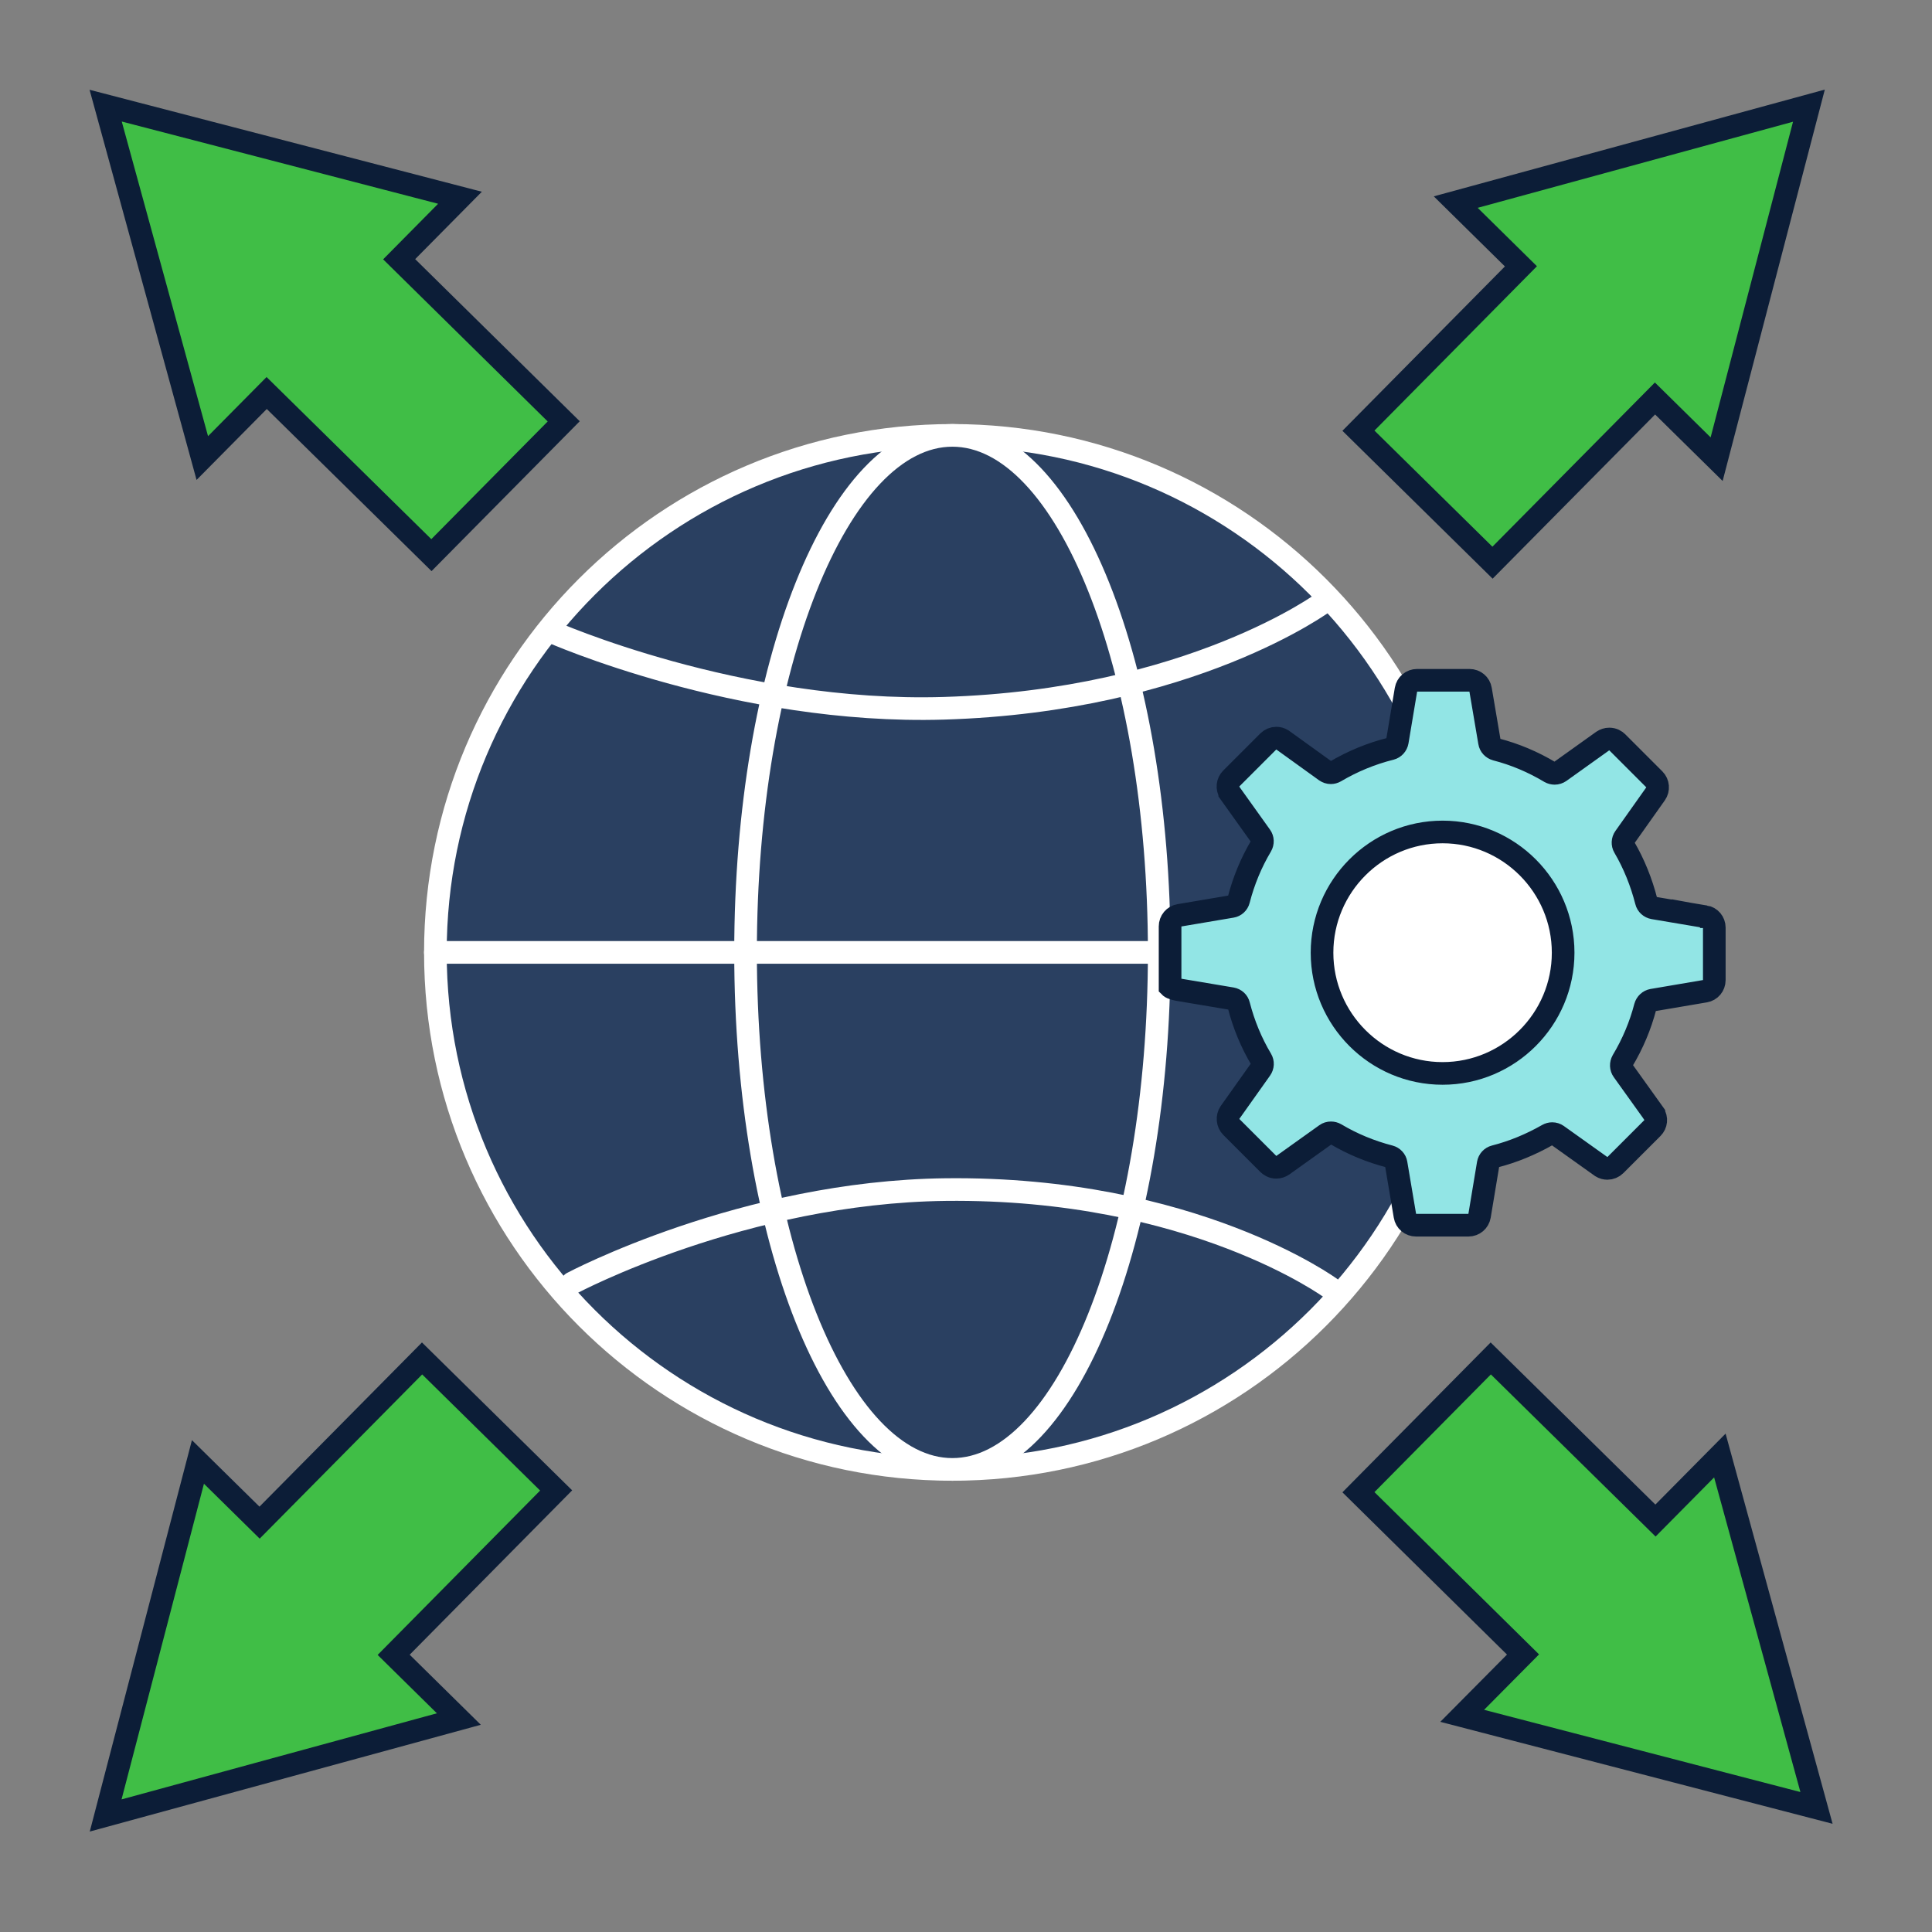
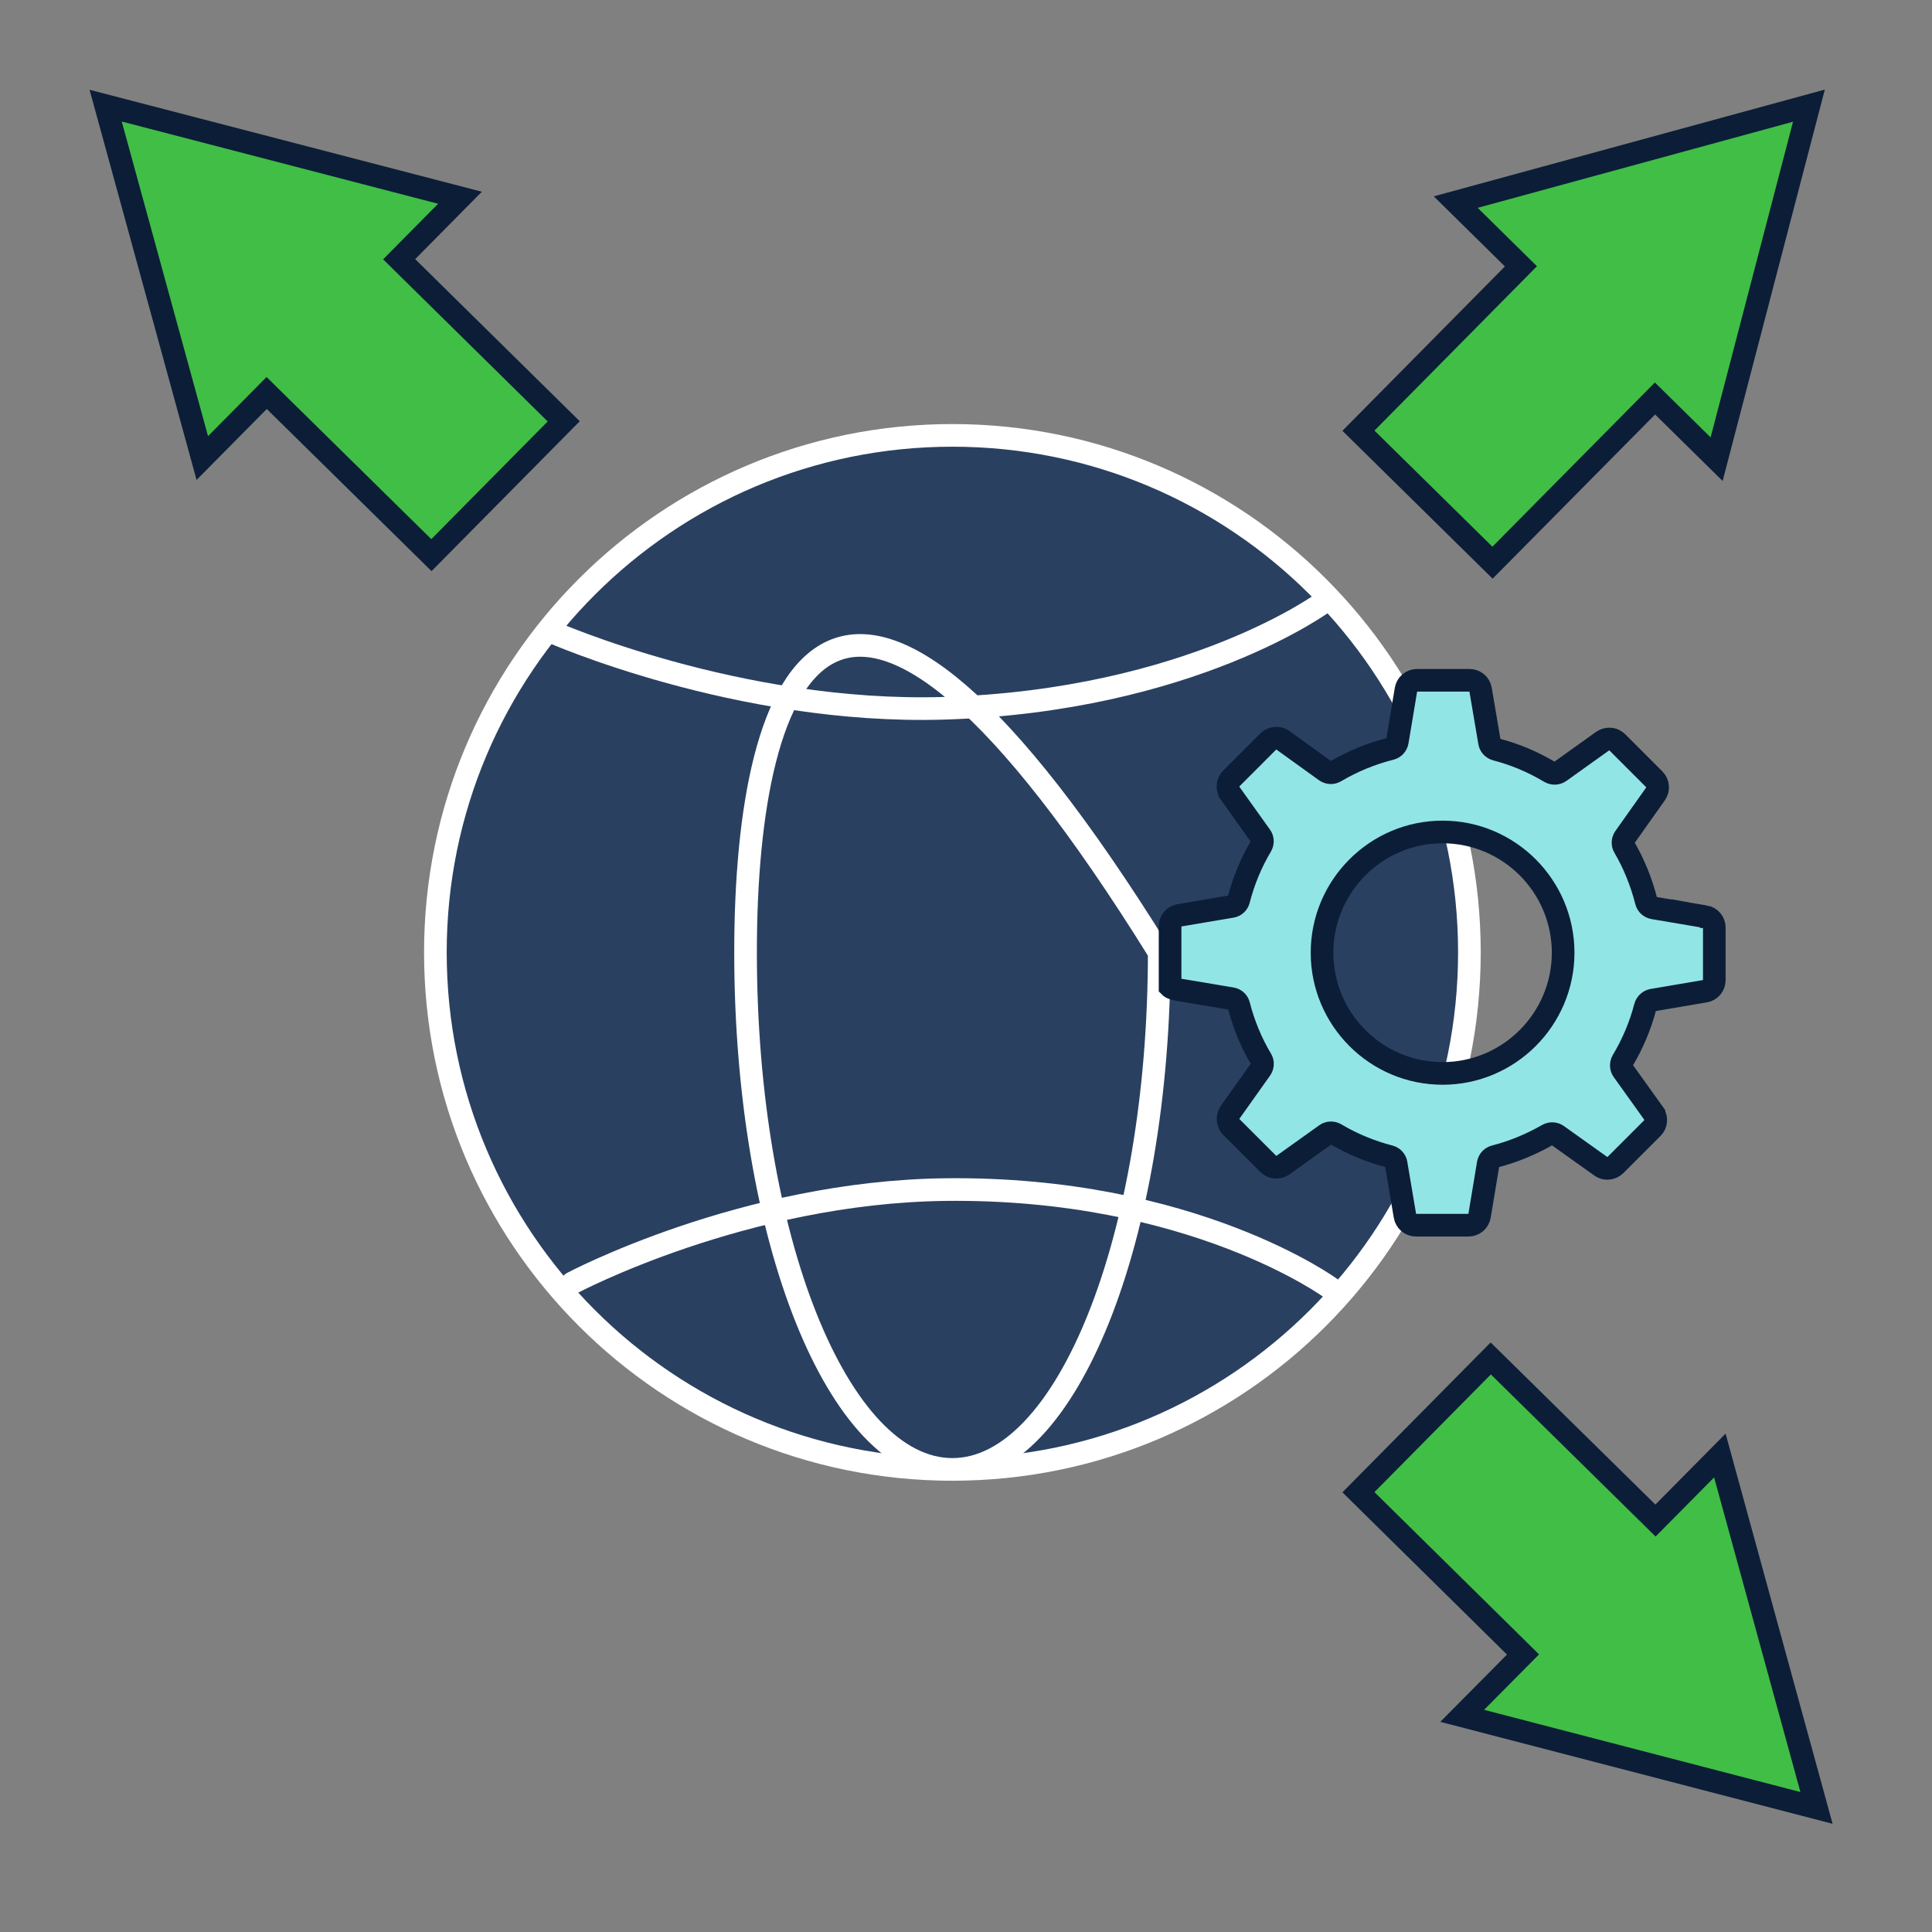
<svg xmlns="http://www.w3.org/2000/svg" width="128" height="128" viewBox="0 0 128 128" fill="none">
  <rect x="0" y="0" width="128" height="128" fill="#808080" stroke="none" />
  <path d="M7 7L13.403 30.347L17.668 26.038L28.583 36.779L37.348 27.916L26.445 17.175L30.475 13.101L7 7Z" fill="#40BE46" stroke="#0C1D37" stroke-width="1.5" stroke-miterlimit="10" />
  <path d="M119.846 7L96.446 13.389L100.765 17.645L90 28.534L98.883 37.28L109.648 26.401L113.731 30.422L119.846 7Z" fill="#40BE46" stroke="#0C1D37" stroke-width="1.5" stroke-miterlimit="10" />
  <path d="M120.348 119.779L113.945 96.431L109.68 100.74L98.766 90L90 98.863L100.904 109.614L96.874 113.678L120.348 119.779Z" fill="#40BE46" stroke="#0C1D37" stroke-width="1.5" stroke-miterlimit="10" />
-   <path d="M7 120.28L30.4 113.891L26.081 109.636L36.846 98.746L27.963 90L17.198 100.879L13.114 96.858L7 120.28Z" fill="#40BE46" stroke="#0C1D37" stroke-width="1.5" stroke-miterlimit="10" />
  <path d="M63.099 97.352C82.016 97.352 97.352 82.016 97.352 63.099C97.352 44.181 82.016 28.845 63.099 28.845C44.181 28.845 28.845 44.181 28.845 63.099C28.845 82.016 44.181 97.352 63.099 97.352Z" fill="#2A4061" stroke="white" stroke-width="1.5" stroke-linecap="round" stroke-linejoin="round" />
-   <path d="M63.098 97.352C70.667 97.352 76.802 82.016 76.802 63.099C76.802 44.181 70.667 28.845 63.098 28.845C55.53 28.845 49.395 44.181 49.395 63.099C49.395 82.016 55.53 97.352 63.098 97.352Z" fill="#2A4061" stroke="white" stroke-width="1.5" stroke-linecap="round" stroke-linejoin="round" />
-   <path d="M28.845 63.099H97.352" stroke="white" stroke-width="1.5" stroke-linecap="round" stroke-linejoin="round" />
+   <path d="M63.098 97.352C70.667 97.352 76.802 82.016 76.802 63.099C55.53 28.845 49.395 44.181 49.395 63.099C49.395 82.016 55.53 97.352 63.098 97.352Z" fill="#2A4061" stroke="white" stroke-width="1.5" stroke-linecap="round" stroke-linejoin="round" />
  <path d="M36.494 41.84C36.494 41.84 48.874 47.342 62.546 46.925C78.918 46.425 87.765 39.85 87.765 39.85" stroke="white" stroke-width="1.5" stroke-linecap="round" stroke-linejoin="round" />
  <path d="M37.911 85.003C37.911 85.003 49.249 78.97 62.65 78.813C79.022 78.626 88.192 85.368 88.192 85.368" stroke="white" stroke-width="1.5" stroke-linecap="round" stroke-linejoin="round" />
-   <path d="M95.549 72.113C100.526 72.113 104.563 68.079 104.563 63.099C104.563 58.118 100.526 54.085 95.549 54.085C90.573 54.085 86.535 58.118 86.535 63.099C86.535 68.079 90.573 72.113 95.549 72.113Z" fill="white" />
  <path d="M112.986 60.734L109.549 60.154C109.314 60.114 109.124 59.941 109.073 59.723C108.745 58.442 108.257 57.229 107.607 56.12C107.492 55.925 107.504 55.672 107.636 55.488L109.687 52.592C109.894 52.299 109.86 51.891 109.607 51.638L107.148 49.179C107.044 49.075 106.872 48.961 106.619 48.961C106.458 48.961 106.314 49.012 106.182 49.099L103.344 51.127C103.24 51.196 103.125 51.236 102.999 51.236C102.896 51.236 102.786 51.207 102.694 51.156C101.563 50.478 100.362 49.972 99.115 49.65C98.891 49.587 98.718 49.403 98.684 49.179L98.092 45.691C98.034 45.329 97.724 45.071 97.356 45.071H93.886C93.518 45.071 93.213 45.329 93.15 45.691L92.576 49.127C92.535 49.363 92.363 49.547 92.145 49.604C90.852 49.926 89.617 50.437 88.467 51.115C88.375 51.167 88.272 51.196 88.168 51.196C88.048 51.196 87.933 51.156 87.829 51.087L84.974 49.03L84.957 49.018C84.83 48.938 84.692 48.903 84.56 48.903C84.359 48.903 84.175 48.984 84.031 49.121L81.572 51.581C81.325 51.828 81.285 52.213 81.474 52.512V52.523L83.531 55.402C83.664 55.586 83.675 55.833 83.554 56.04C82.894 57.149 82.394 58.355 82.066 59.631C82.009 59.855 81.825 60.022 81.606 60.056L78.142 60.642C77.78 60.7 77.521 61.01 77.521 61.378V65.377C77.624 65.481 77.992 65.561 78.153 65.584L81.606 66.164C81.836 66.204 82.02 66.371 82.072 66.595C82.4 67.871 82.899 69.078 83.56 70.186C83.681 70.388 83.669 70.635 83.531 70.83L81.492 73.703C81.29 73.996 81.325 74.404 81.572 74.657L84.031 77.116C84.135 77.214 84.301 77.335 84.56 77.335C84.715 77.335 84.865 77.283 84.991 77.197L87.847 75.157C87.939 75.088 88.059 75.053 88.18 75.053C88.283 75.053 88.393 75.082 88.484 75.134C89.594 75.795 90.8 76.294 92.07 76.622C92.288 76.68 92.461 76.863 92.495 77.082L93.081 80.552C93.139 80.914 93.449 81.173 93.817 81.173H97.287C97.655 81.173 97.96 80.914 98.023 80.552L98.598 77.093C98.638 76.863 98.804 76.68 99.028 76.622C100.241 76.312 101.425 75.823 102.539 75.186C102.631 75.134 102.735 75.105 102.838 75.105C102.965 75.105 103.079 75.145 103.171 75.209L106.079 77.283L106.096 77.294C106.223 77.375 106.36 77.409 106.493 77.409C106.694 77.409 106.883 77.329 107.021 77.191L109.481 74.732C109.728 74.484 109.774 74.1 109.572 73.795V73.784L107.527 70.928C107.389 70.738 107.383 70.485 107.498 70.278C108.176 69.146 108.682 67.94 109.004 66.699C109.067 66.475 109.251 66.302 109.475 66.262L112.957 65.67C113.319 65.613 113.577 65.302 113.577 64.935V61.458C113.577 61.09 113.319 60.786 112.957 60.723L112.968 60.734H112.986ZM95.575 71.117C91.168 71.117 87.588 67.526 87.588 63.119C87.588 58.712 91.174 55.12 95.575 55.12C99.977 55.12 103.562 58.712 103.562 63.119C103.562 67.526 99.977 71.117 95.575 71.117Z" fill="#92E5E5" stroke="#0C1D37" stroke-width="1.5" stroke-miterlimit="10" />
</svg>